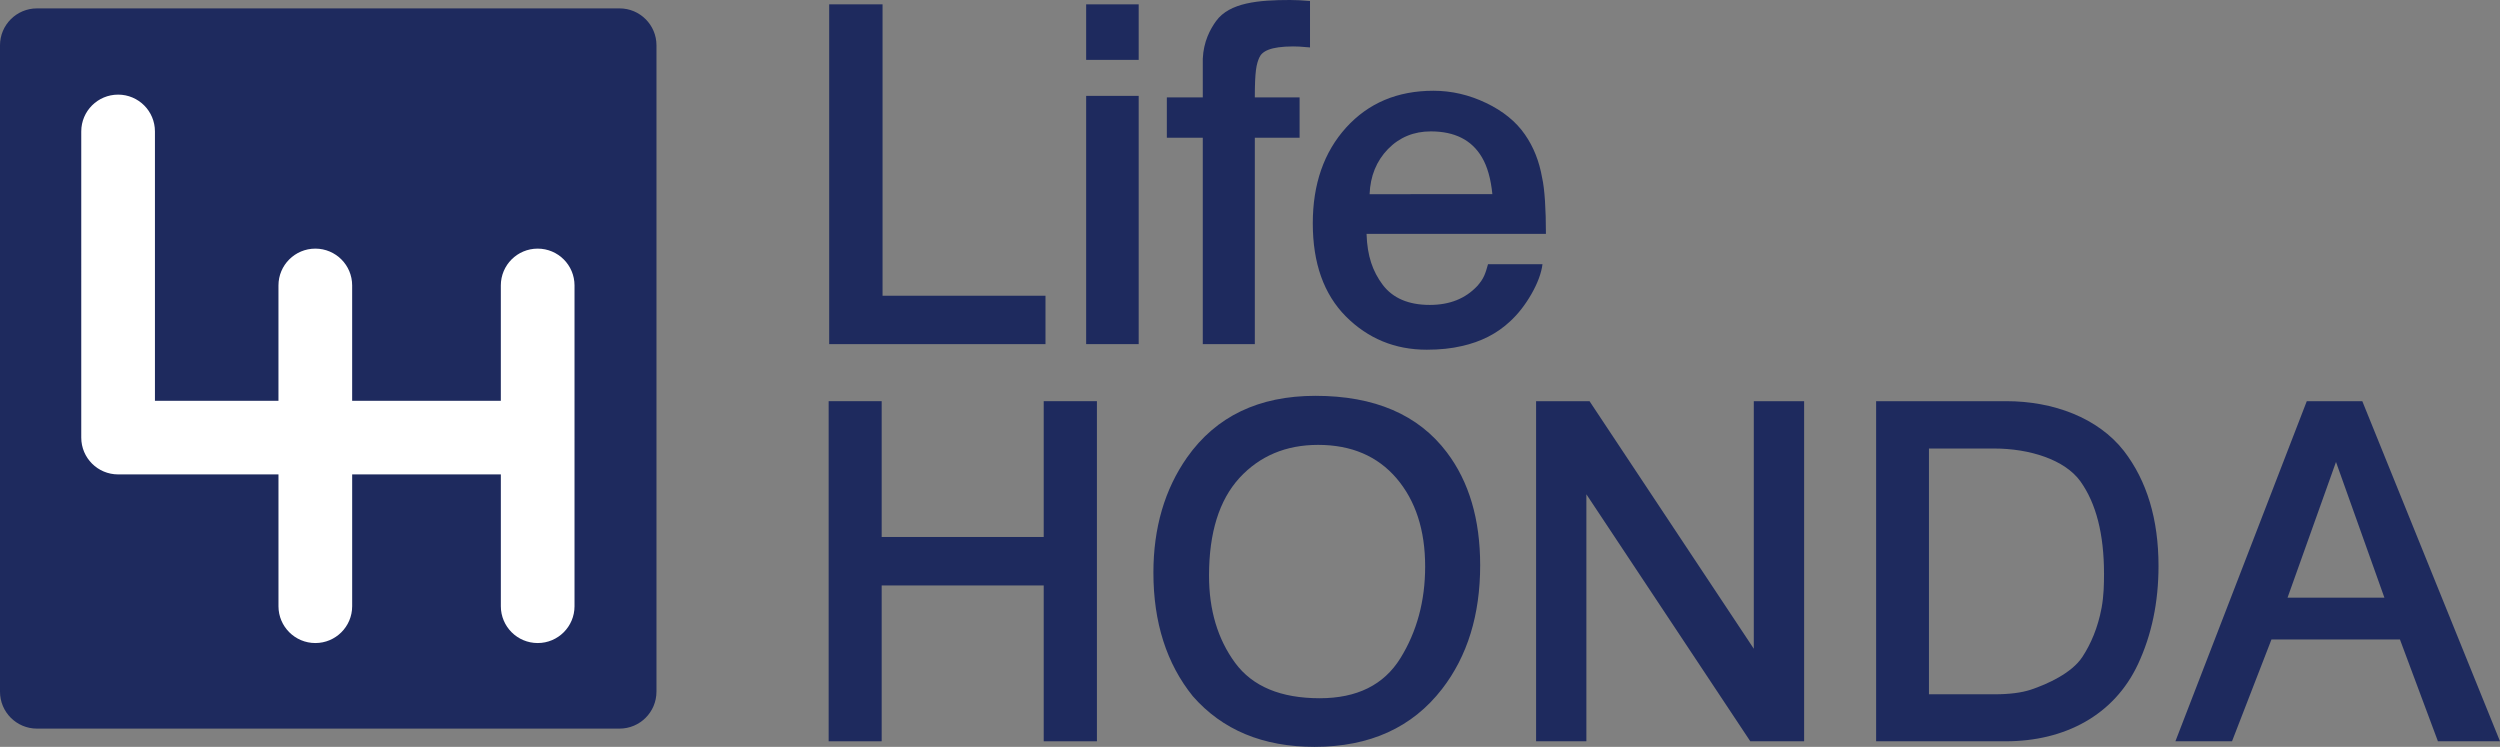
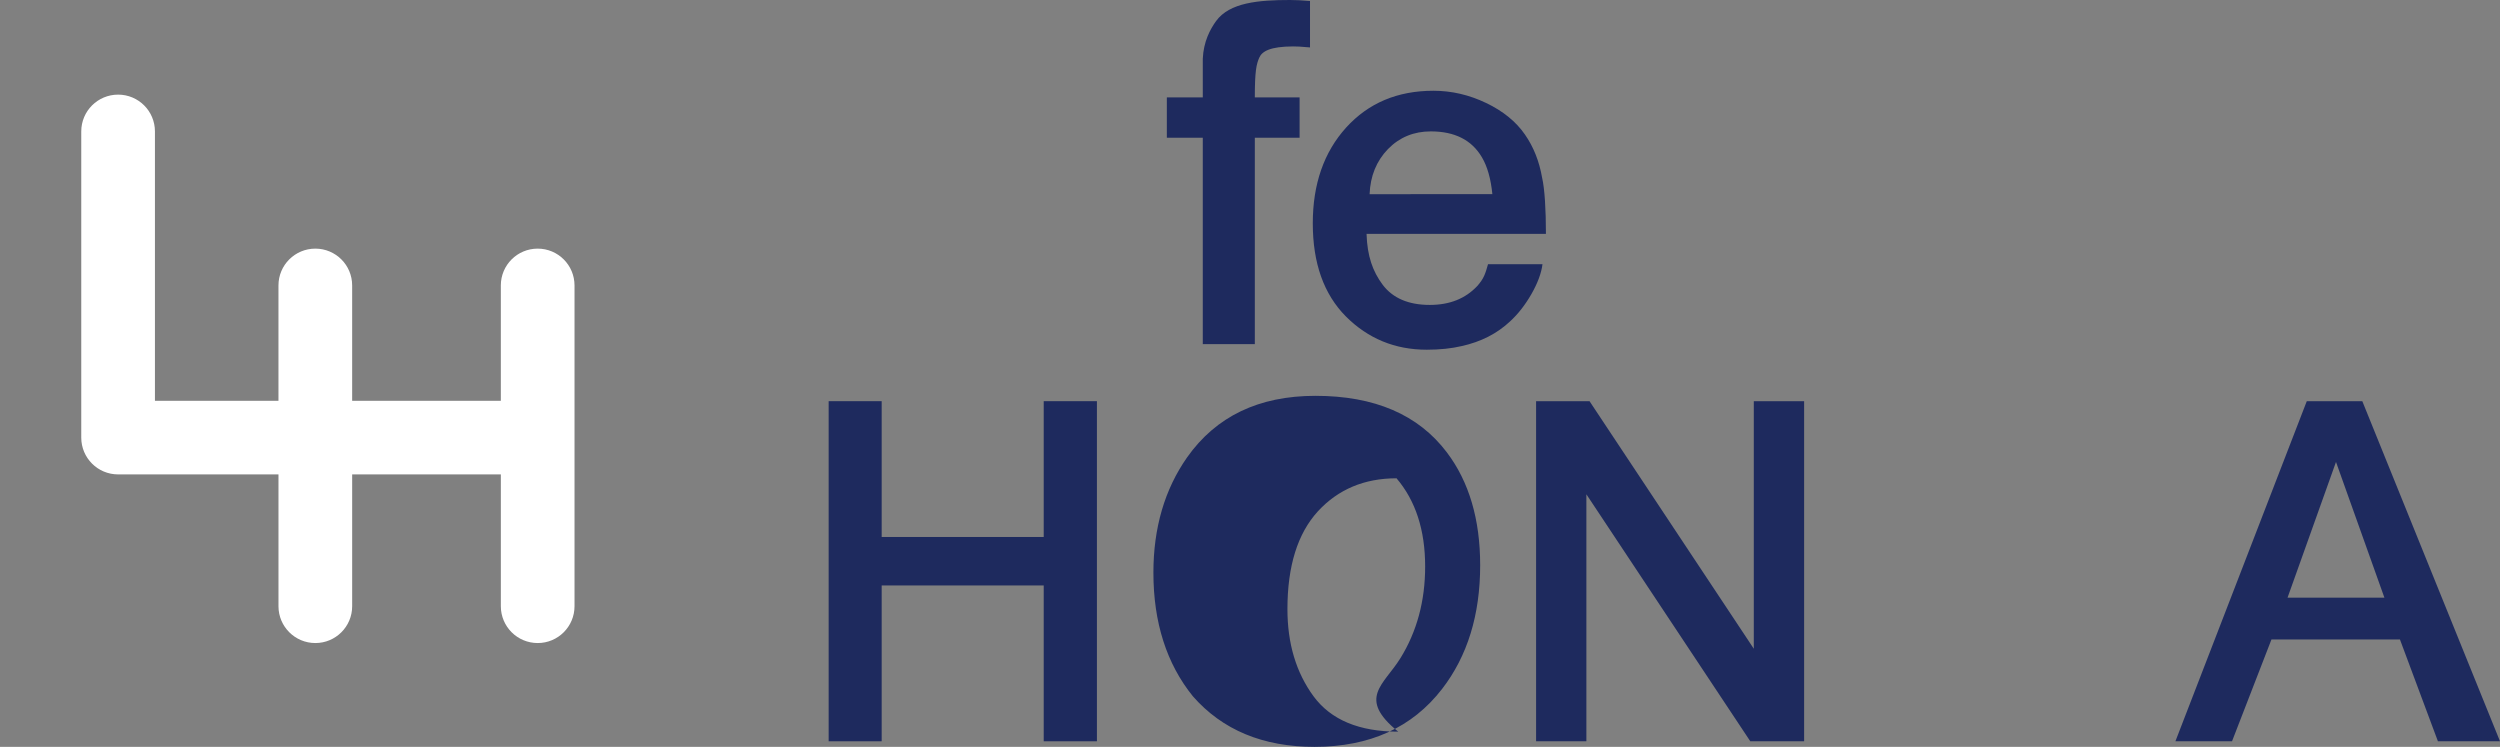
<svg xmlns="http://www.w3.org/2000/svg" version="1.1" id="レイヤー_1" x="0px" y="0px" width="147.4px" height="44.034px" viewBox="0 0 147.4 44.034" enable-background="new 0 0 147.4 44.034" xml:space="preserve">
  <rect x="0" y="0" width="147.4" height="44.034" fill="#808080" stroke="none" />
  <g>
-     <path fill="#1E2A5E" d="M38.705,40.782c0,1.202-0.974,2.177-2.176,2.177H2.18c-1.205,0-2.18-0.975-2.18-2.177V2.672   C0,1.47,0.975,0.495,2.18,0.495h34.35c1.202,0,2.176,0.975,2.176,2.177V40.782z" />
    <path fill="#FFFFFF" d="M31.703,14.659c-1.203,0-2.174,0.971-2.174,2.17v6.801h-8.766v-6.801c0-1.199-0.971-2.17-2.171-2.17   s-2.174,0.971-2.174,2.17v6.801H9.135c0-3.36,0-15.881,0-15.881c0-1.199-0.971-2.17-2.17-2.17c-1.203,0-2.174,0.971-2.174,2.17   V25.8c0,1.2,0.971,2.171,2.174,2.171h9.454v7.772c0,1.199,0.974,2.171,2.174,2.171s2.171-0.972,2.171-2.171v-7.772h8.766v7.772   c0,1.199,0.971,2.171,2.174,2.171c1.199,0,2.17-0.972,2.17-2.171V16.829C33.873,15.63,32.902,14.659,31.703,14.659z" />
-     <path fill="#1E2A5E" d="M48.889,0.256h3.146v17.179h9.607v2.854H48.889V0.256z" />
-     <path fill="#1E2A5E" d="M64.04,0.256h3.097V3.53H64.04V0.256z M64.04,5.653h3.097v14.636H64.04V5.653z" />
    <path fill="#1E2A5E" d="M71.697,1.246C72.49,0.147,74.211,0,76.066,0c0.174,0,0.354,0.005,0.541,0.015   c0.184,0.01,0.396,0.024,0.631,0.044v2.737c-0.291-0.025-0.504-0.043-0.633-0.049c-0.131-0.006-0.254-0.01-0.367-0.01   c-1.336,0.006-1.826,0.28-1.992,0.662c-0.167,0.384-0.262,0.774-0.262,2.343h2.64v2.377h-2.64v12.17h-3.068V8.119h-2.119V5.742   h2.119V3.467C70.958,2.456,71.351,1.726,71.697,1.246z" />
    <path fill="#1E2A5E" d="M91.148,13.79H80.572c0.041,1.308,0.359,2.209,0.957,3.008c0.596,0.784,1.521,1.18,2.771,1.18   c1.178,0,2.104-0.374,2.801-1.116c0.385-0.435,0.475-0.717,0.633-1.284h3.211c-0.066,0.529-0.285,1.118-0.658,1.77   c-0.375,0.65-0.795,1.182-1.254,1.602c-0.766,0.718-1.715,1.203-2.846,1.454c-0.607,0.144-1.297,0.215-2.066,0.215   c-1.871,0-3.459-0.654-4.766-1.959c-1.303-1.313-1.953-3.142-1.953-5.492c0-2.317,0.656-4.196,1.967-5.648   c1.314-1.446,3.027-2.169,5.145-2.169c1.07,0,2.105,0.24,3.107,0.72c1.002,0.479,1.764,1.1,2.291,1.863   c0.506,0.726,0.844,1.578,1.012,2.548C91.074,11.143,91.148,12.337,91.148,13.79z M87.99,11.448   c-0.09-0.905-0.295-1.636-0.619-2.179c-0.6-1.017-1.602-1.522-3.012-1.522c-0.998,0-1.844,0.346-2.525,1.043   c-0.68,0.704-1.041,1.591-1.082,2.658H87.99z" />
    <g>
      <path fill="#1E2A5E" d="M48.857,23.653h3.126v8.007h9.554v-8.007h3.137v20.053h-3.137v-9.188h-9.554v9.188h-3.126V23.653z" />
-       <path fill="#1E2A5E" d="M85.306,26.671c1.311,1.731,1.965,3.954,1.965,6.654c0,2.925-0.75,5.361-2.248,7.298    c-1.758,2.274-4.262,3.411-7.52,3.411c-3.042,0-5.431-0.995-7.173-2.984c-1.549-1.92-2.325-4.352-2.325-7.284    c0-2.646,0.663-4.911,1.989-6.803c1.707-2.415,4.227-3.625,7.562-3.625C81.046,23.338,83.628,24.449,85.306,26.671z     M82.562,38.817c0.975-1.571,1.465-3.374,1.465-5.417c0-2.148-0.563-3.879-1.688-5.2c-1.127-1.313-2.67-1.97-4.623-1.97    c-1.895,0-3.441,0.651-4.638,1.949c-1.195,1.31-1.794,3.229-1.794,5.763c0,2.029,0.511,3.738,1.538,5.139    c1.027,1.394,2.693,2.087,4.992,2.087C80.003,41.168,81.587,40.385,82.562,38.817z" />
+       <path fill="#1E2A5E" d="M85.306,26.671c1.311,1.731,1.965,3.954,1.965,6.654c0,2.925-0.75,5.361-2.248,7.298    c-1.758,2.274-4.262,3.411-7.52,3.411c-3.042,0-5.431-0.995-7.173-2.984c-1.549-1.92-2.325-4.352-2.325-7.284    c0-2.646,0.663-4.911,1.989-6.803c1.707-2.415,4.227-3.625,7.562-3.625C81.046,23.338,83.628,24.449,85.306,26.671z     M82.562,38.817c0.975-1.571,1.465-3.374,1.465-5.417c0-2.148-0.563-3.879-1.688-5.2c-1.895,0-3.441,0.651-4.638,1.949c-1.195,1.31-1.794,3.229-1.794,5.763c0,2.029,0.511,3.738,1.538,5.139    c1.027,1.394,2.693,2.087,4.992,2.087C80.003,41.168,81.587,40.385,82.562,38.817z" />
      <path fill="#1E2A5E" d="M90.568,23.653h3.15l9.686,14.596V23.653h2.967v20.053h-3.174l-9.664-14.562v14.562h-2.965V23.653z" />
-       <path fill="#1E2A5E" d="M110.615,23.653h7.676c2.771,0,5.406,0.979,6.934,2.933c1.359,1.765,2.041,4.03,2.041,6.786    c0,2.129-0.402,4.053-1.205,5.777c-1.416,3.037-4.342,4.557-7.797,4.557h-7.648V23.653z M117.607,40.935    c0.863,0,1.568-0.089,2.127-0.27c0.99-0.333,2.408-0.974,3.039-1.926c0.502-0.768,0.914-1.71,1.139-2.91    c0.129-0.718,0.141-1.389,0.141-1.997c0-2.339-0.463-4.149-1.389-5.448c-0.926-1.293-3.021-1.939-5.084-1.939h-3.848v14.49    H117.607z" />
    </g>
    <g>
      <path fill="#1E2A5E" d="M139.281,23.653h-3.273l-7.746,20.053h3.338l2.326-6.005h7.574l2.24,6.005h3.66L139.281,23.653z     M134.873,35.239l2.857-8.002l2.855,8.002H134.873z" />
    </g>
  </g>
</svg>